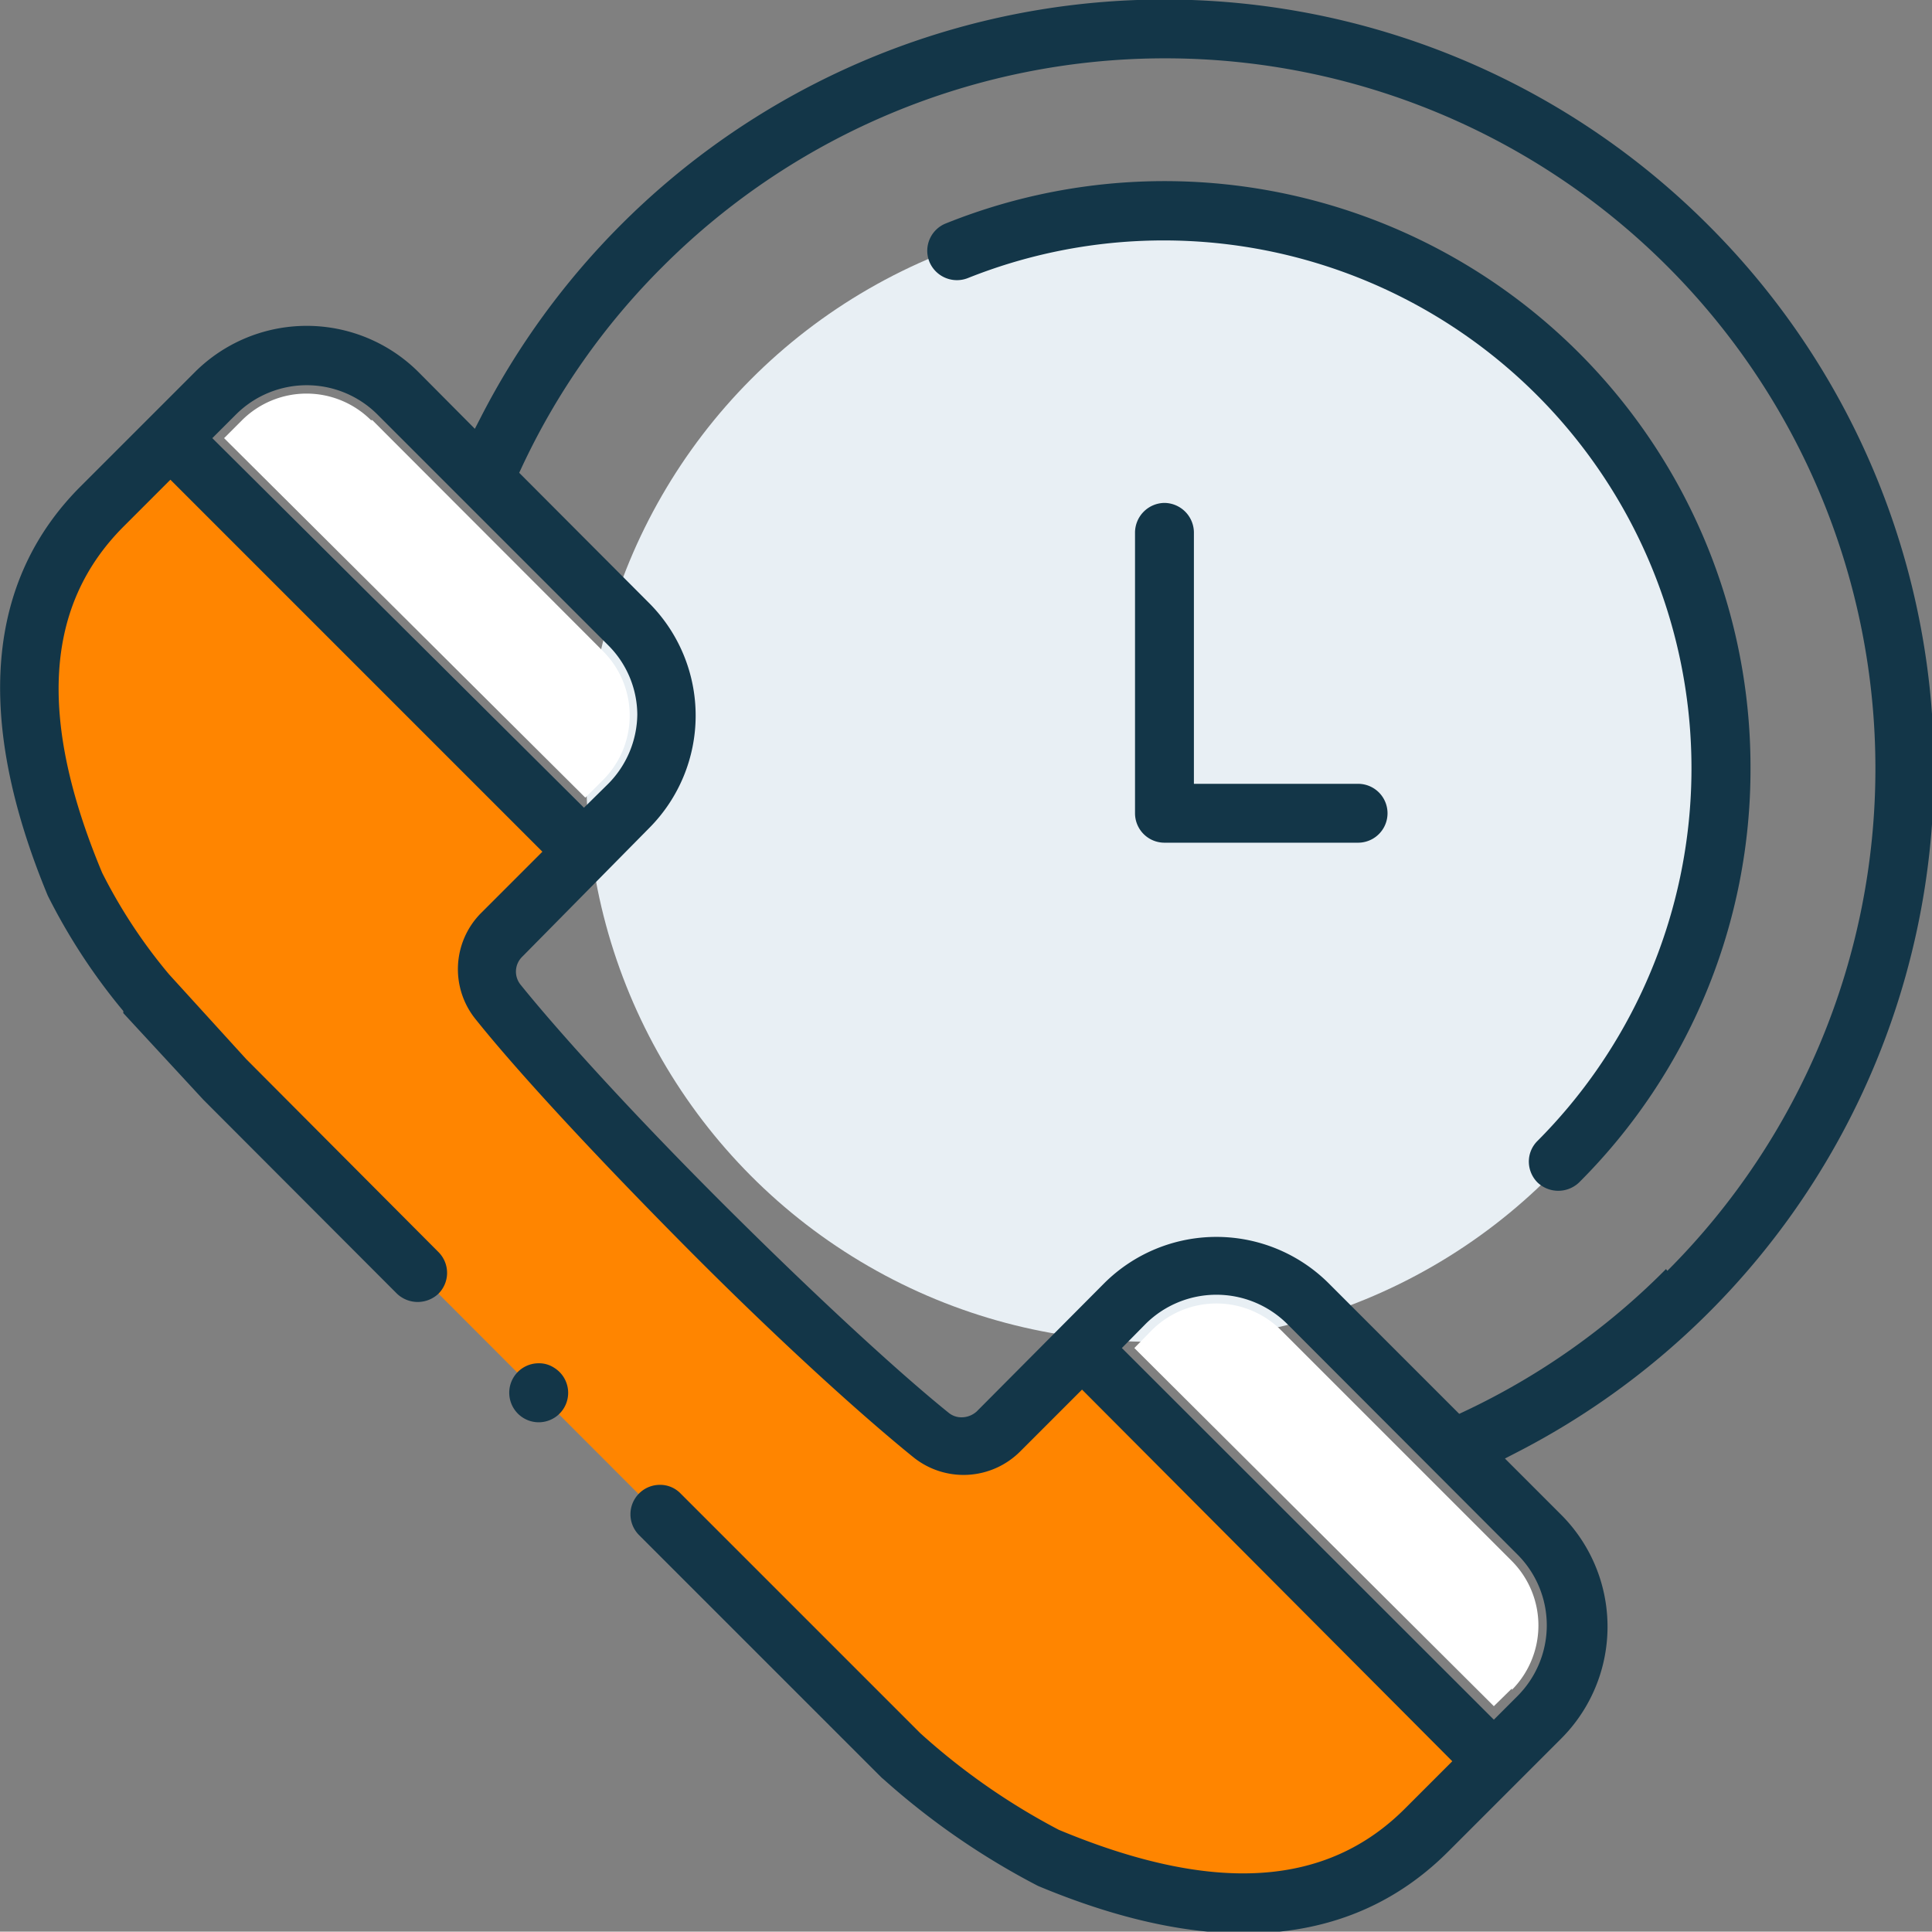
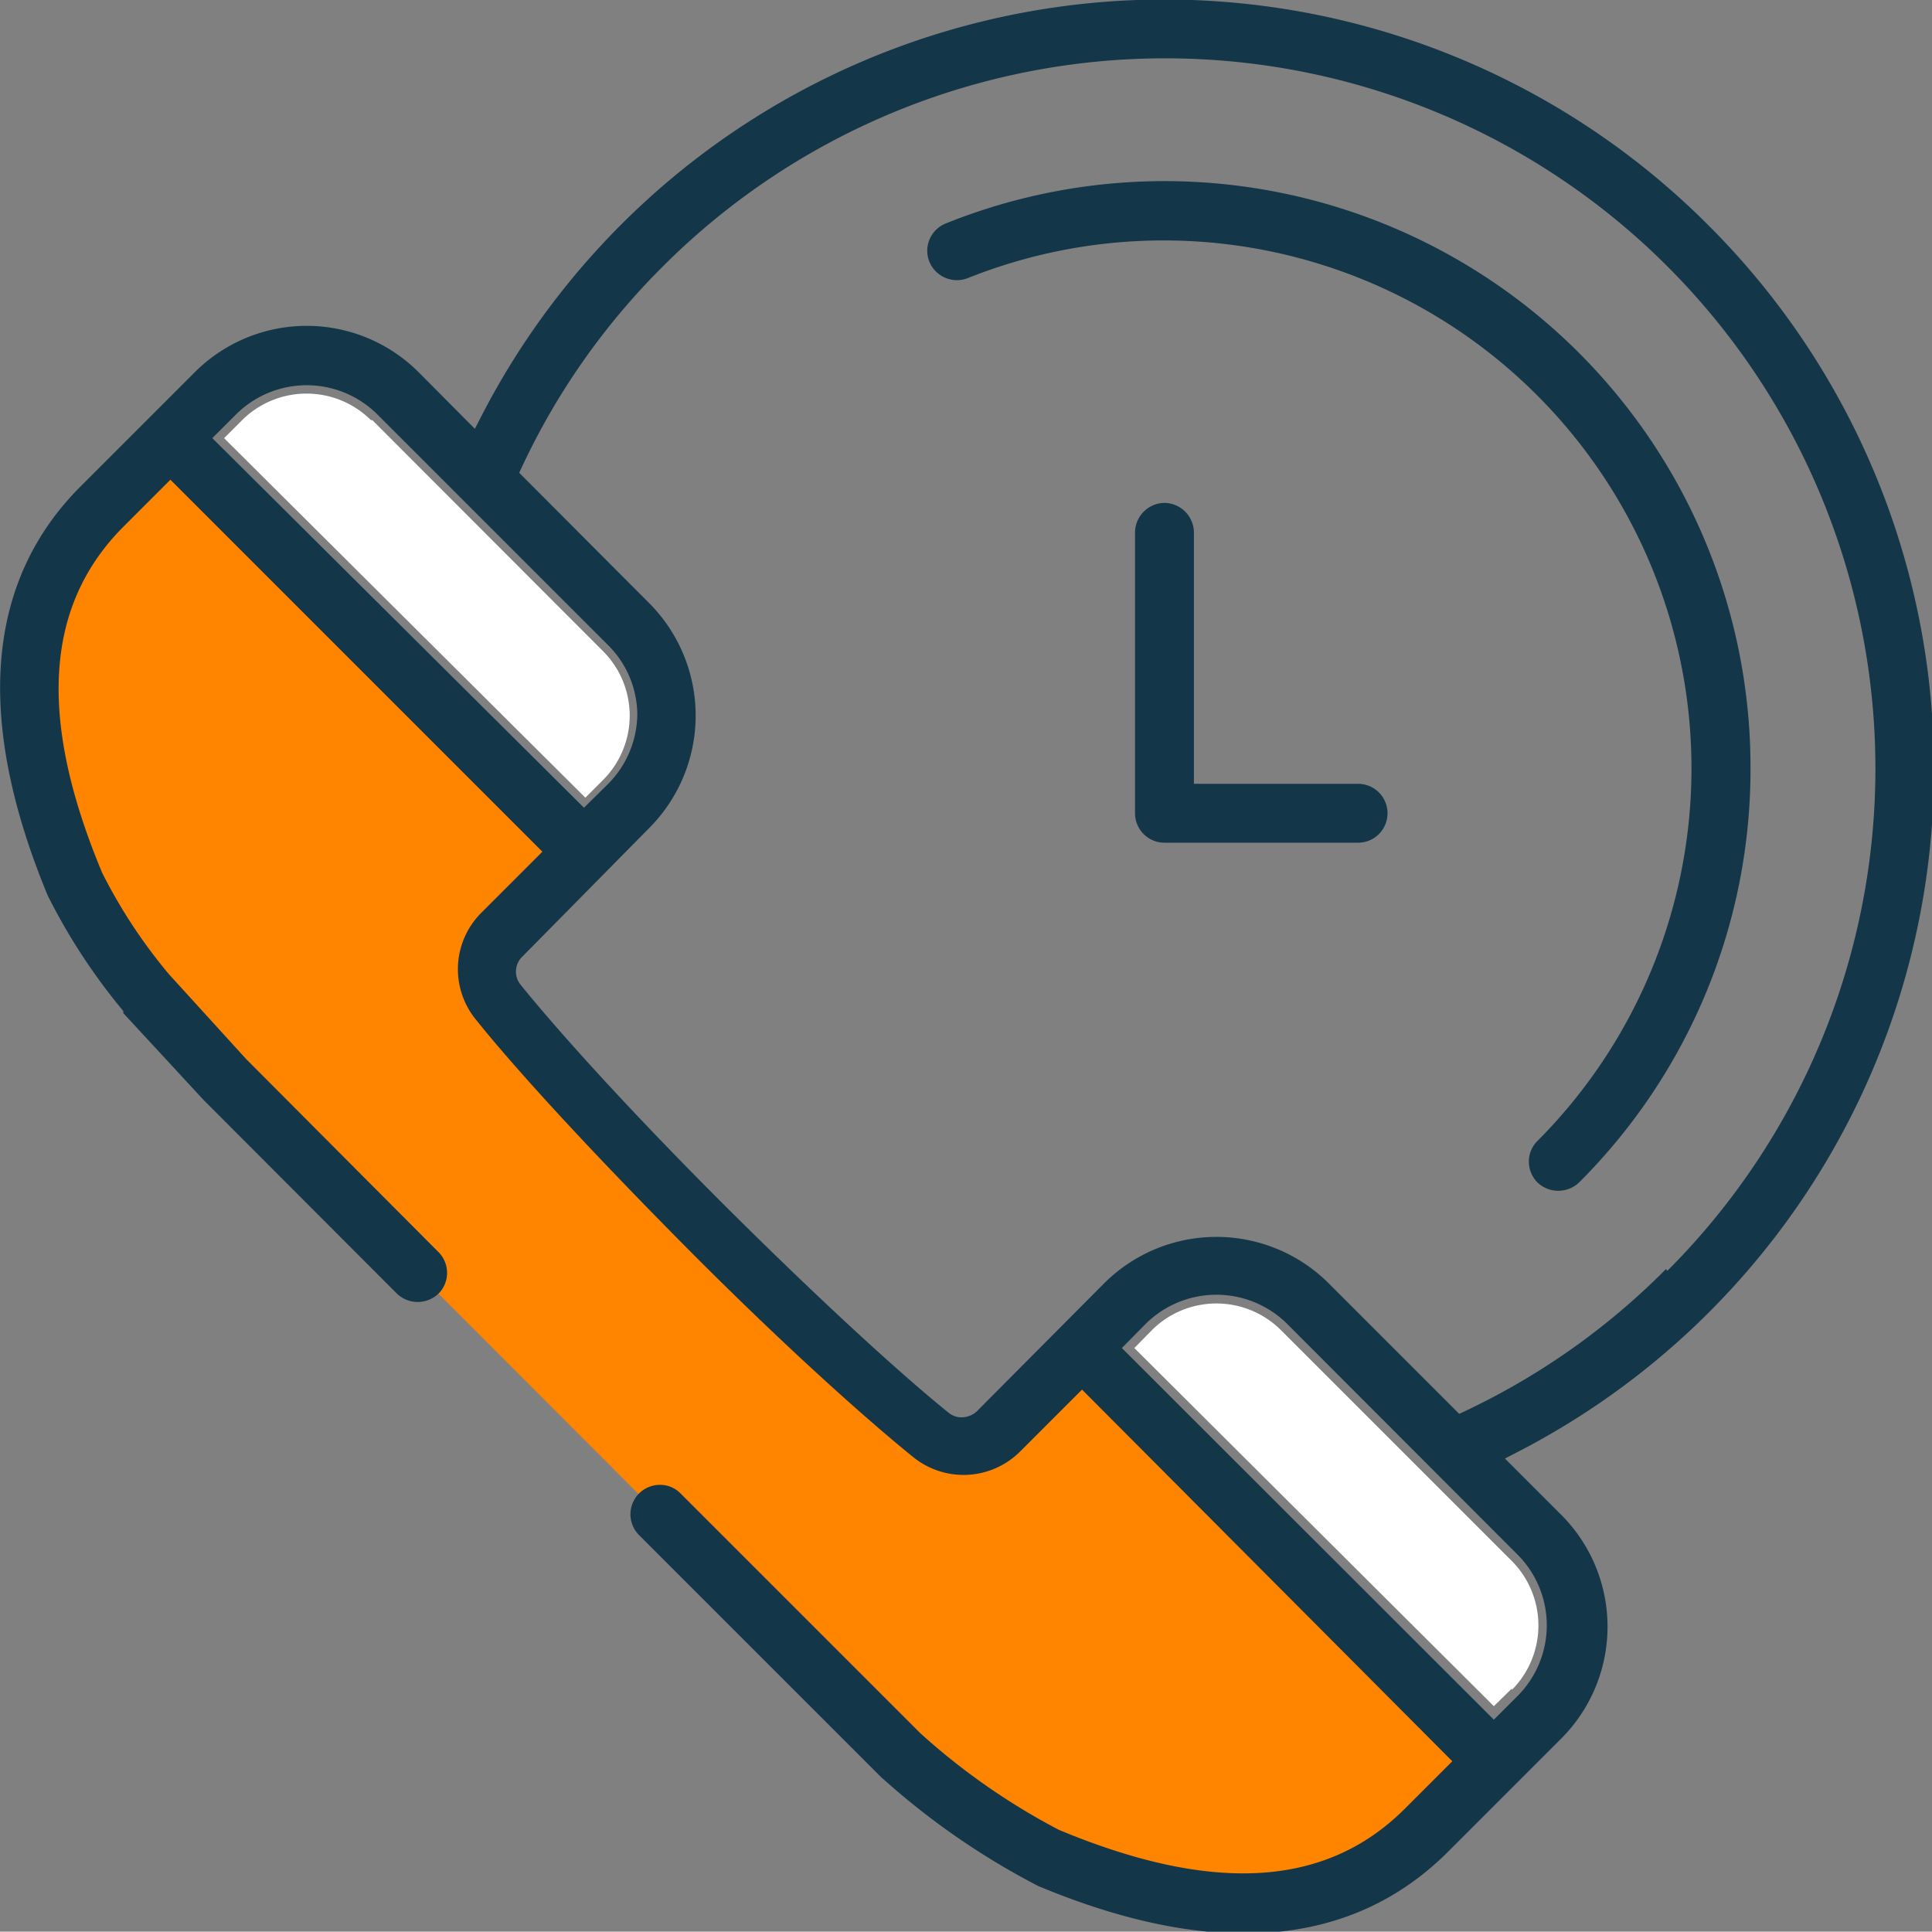
<svg xmlns="http://www.w3.org/2000/svg" id="icons" width="55.78" height="55.77" viewBox="0 0 55.78 55.77">
  <rect x="0" y="0" width="55.78" height="55.77" fill="#808080" stroke="none" />
  <defs>
    <clipPath id="clip-path" transform="translate(-0.25 -0.25)">
      <rect width="56.28" height="56.28" style="fill:none" />
    </clipPath>
  </defs>
  <title>callmenow_icon_33</title>
-   <circle cx="33.22" cy="22.45" r="16.29" style="fill:#e8eff4" />
  <path d="M19.3,44l7,7a21.55,21.55,0,0,0,4.25,2.94c5.22,2.19,8.66,1.46,10.92-.8l2-2L31.44,39.17l-2.39,2.39a1.45,1.45,0,0,1-1.94.1c-1.63-1.31-4.14-3.65-6.49-6s-4.69-4.86-6-6.49a1.45,1.45,0,0,1,.1-1.94l2.39-2.39L5.17,12.9l-1.95,2c-2.26,2.26-3,5.7-.8,10.92a16.23,16.23,0,0,0,2.06,3.14l2.27,2.49L12.31,37" transform="translate(-0.25 -0.25)" style="fill:#ff8500" />
  <g style="clip-path:url(#clip-path)">
    <path d="M49.55,6.73a22.18,22.18,0,0,0-35.43,5.59l-.16.31L12.34,11a4.57,4.57,0,0,0-6.47,0L2.61,14.26C-.16,17-.49,21,1.63,26.11a17.33,17.33,0,0,0,2.18,3.33l0,.06L6.12,32l5.59,5.6a.87.87,0,0,0,1.2,0,.85.85,0,0,0,0-1.2L7.36,30.83,5.13,28.38A15.16,15.16,0,0,1,3.2,25.45c-1.86-4.45-1.66-7.72.62-10L5.17,14.1,15.91,24.84l-1.79,1.79A2.3,2.3,0,0,0,14,29.7c1.25,1.56,3.52,4,6.07,6.57s5,4.8,6.56,6.06a2.31,2.31,0,0,0,3.07-.17l1.79-1.79L42.18,51.1l-1.36,1.36c-2.27,2.28-5.54,2.48-10,.62a19.32,19.32,0,0,1-4-2.79L19.9,43.37a.82.82,0,0,0-.6-.25.85.85,0,0,0-.6,1.45l7,7,.07.06a21.53,21.53,0,0,0,4.45,3.07c5.07,2.12,9.08,1.78,11.85-1l3.25-3.25a4.57,4.57,0,0,0,0-6.47l-1.62-1.62.31-.16A22.18,22.18,0,0,0,49.55,6.73ZM6.38,12.9l.69-.69a2.89,2.89,0,0,1,4.07,0l6.67,6.67a2.85,2.85,0,0,1,.84,2,2.89,2.89,0,0,1-.84,2l-.7.69ZM44.07,45.14a2.89,2.89,0,0,1,0,4.07l-.69.69L32.64,39.17l.69-.7a2.9,2.9,0,0,1,4.08,0Zm4.28-8.25A20.47,20.47,0,0,1,42.53,41l-.15.07-3.77-3.77a4.59,4.59,0,0,0-6.48,0L28.45,41a.65.65,0,0,1-.43.17.58.58,0,0,1-.38-.13c-1.5-1.21-3.9-3.43-6.42-5.94s-4.73-4.92-5.94-6.42a.6.6,0,0,1,.05-.81L19,24.15a4.6,4.6,0,0,0,0-6.48L15.24,13.9l.07-.15a20.28,20.28,0,0,1,4.08-5.81,20.47,20.47,0,1,1,29,29Z" transform="translate(-0.25 -0.25)" style="fill:#133648" />
  </g>
-   <path d="M15,40.74a.85.85,0,1,0,1.25-1,.79.79,0,0,0-.45-.13.85.85,0,0,0-.8,1.13Z" transform="translate(-0.25 -0.25)" style="fill:#133648" />
  <path d="M33.87,14.77a.86.86,0,0,0-.85.85v8.11a.85.85,0,0,0,.85.85h5.59a.85.85,0,1,0,0-1.7H34.72V15.62A.86.86,0,0,0,33.87,14.77Z" transform="translate(-0.25 -0.25)" style="fill:#133648" />
  <path d="M50.79,22.41A16.92,16.92,0,0,0,27.56,6.7a.85.85,0,0,0-.48,1.1.86.86,0,0,0,1.11.48A15.24,15.24,0,0,1,44.64,33.19a.84.84,0,0,0-.25.6.86.86,0,0,0,.25.6.87.87,0,0,0,1.2,0A16.85,16.85,0,0,0,50.79,22.41Z" transform="translate(-0.25 -0.25)" style="fill:#133648" />
  <path d="M43.9,49l-.52.51L33,39.17l.51-.52a2.64,2.64,0,0,1,3.72,0l6.67,6.67a2.64,2.64,0,0,1,0,3.72Z" transform="translate(-0.25 -0.25)" style="fill:#fff" />
  <path d="M11,12.38l6.66,6.67a2.63,2.63,0,0,1,0,3.72l-.51.51L6.72,12.9l.52-.52a2.64,2.64,0,0,1,3.72,0Z" transform="translate(-0.25 -0.25)" style="fill:#fff" />
</svg>